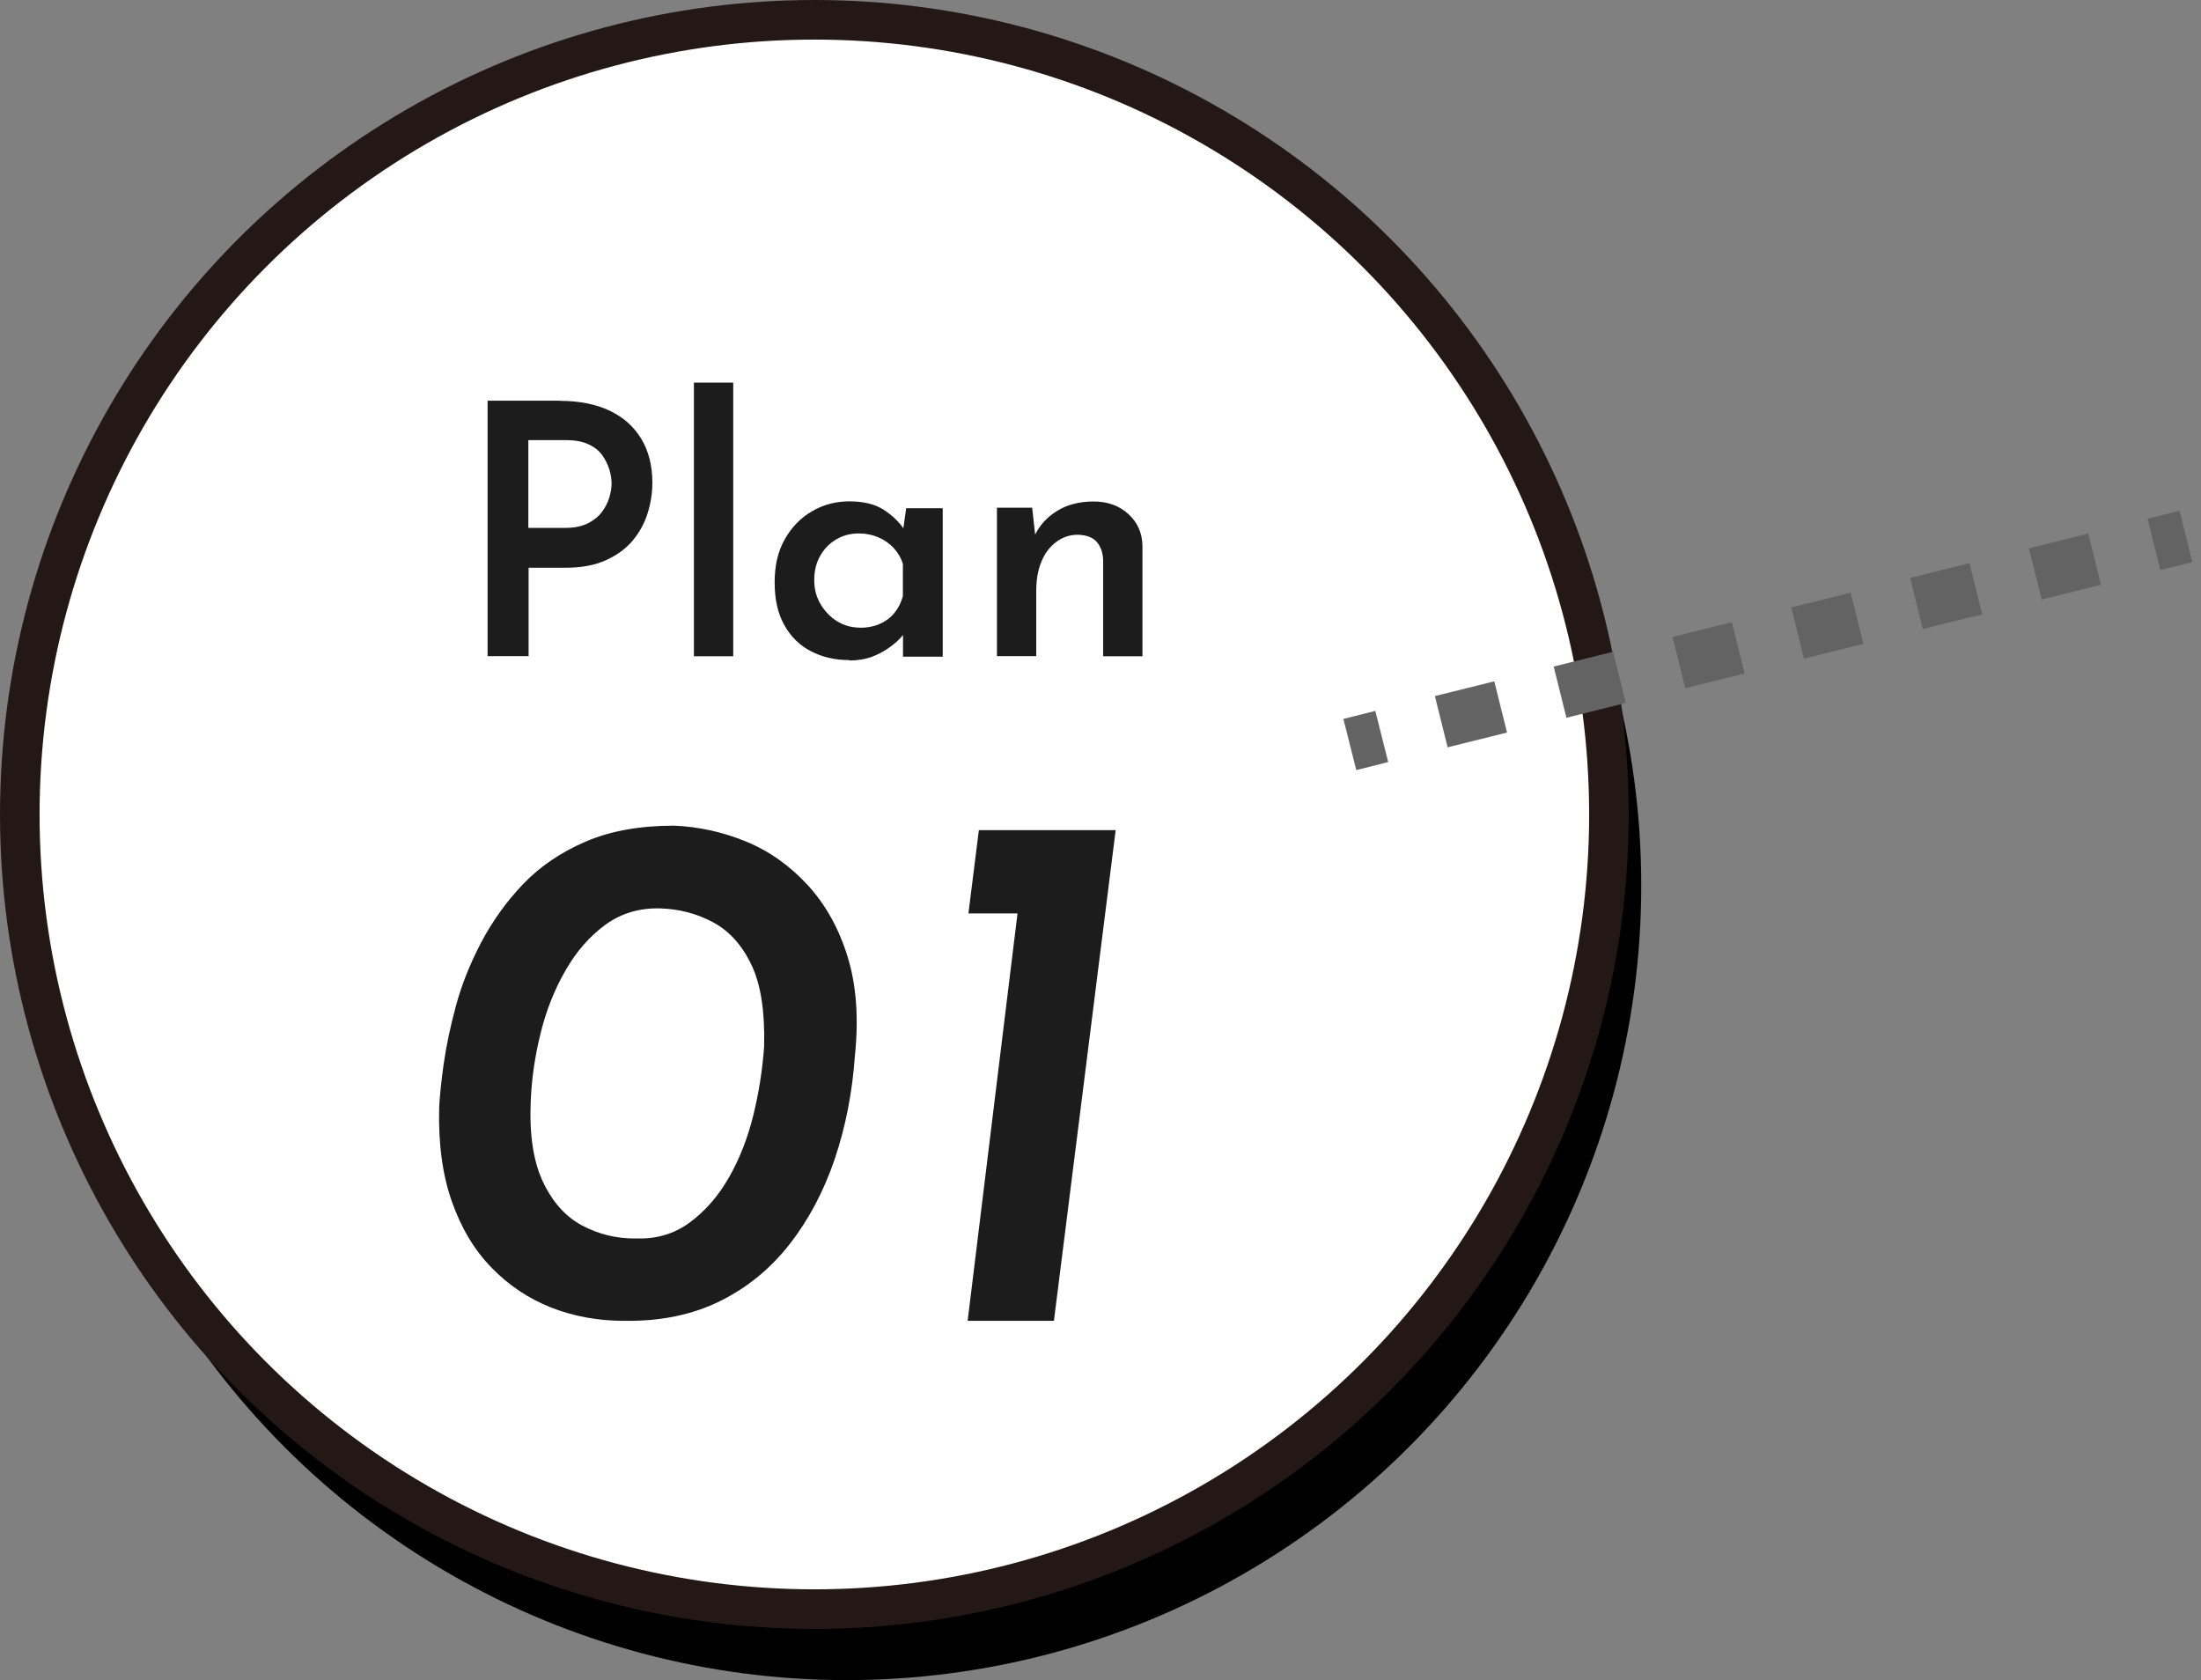
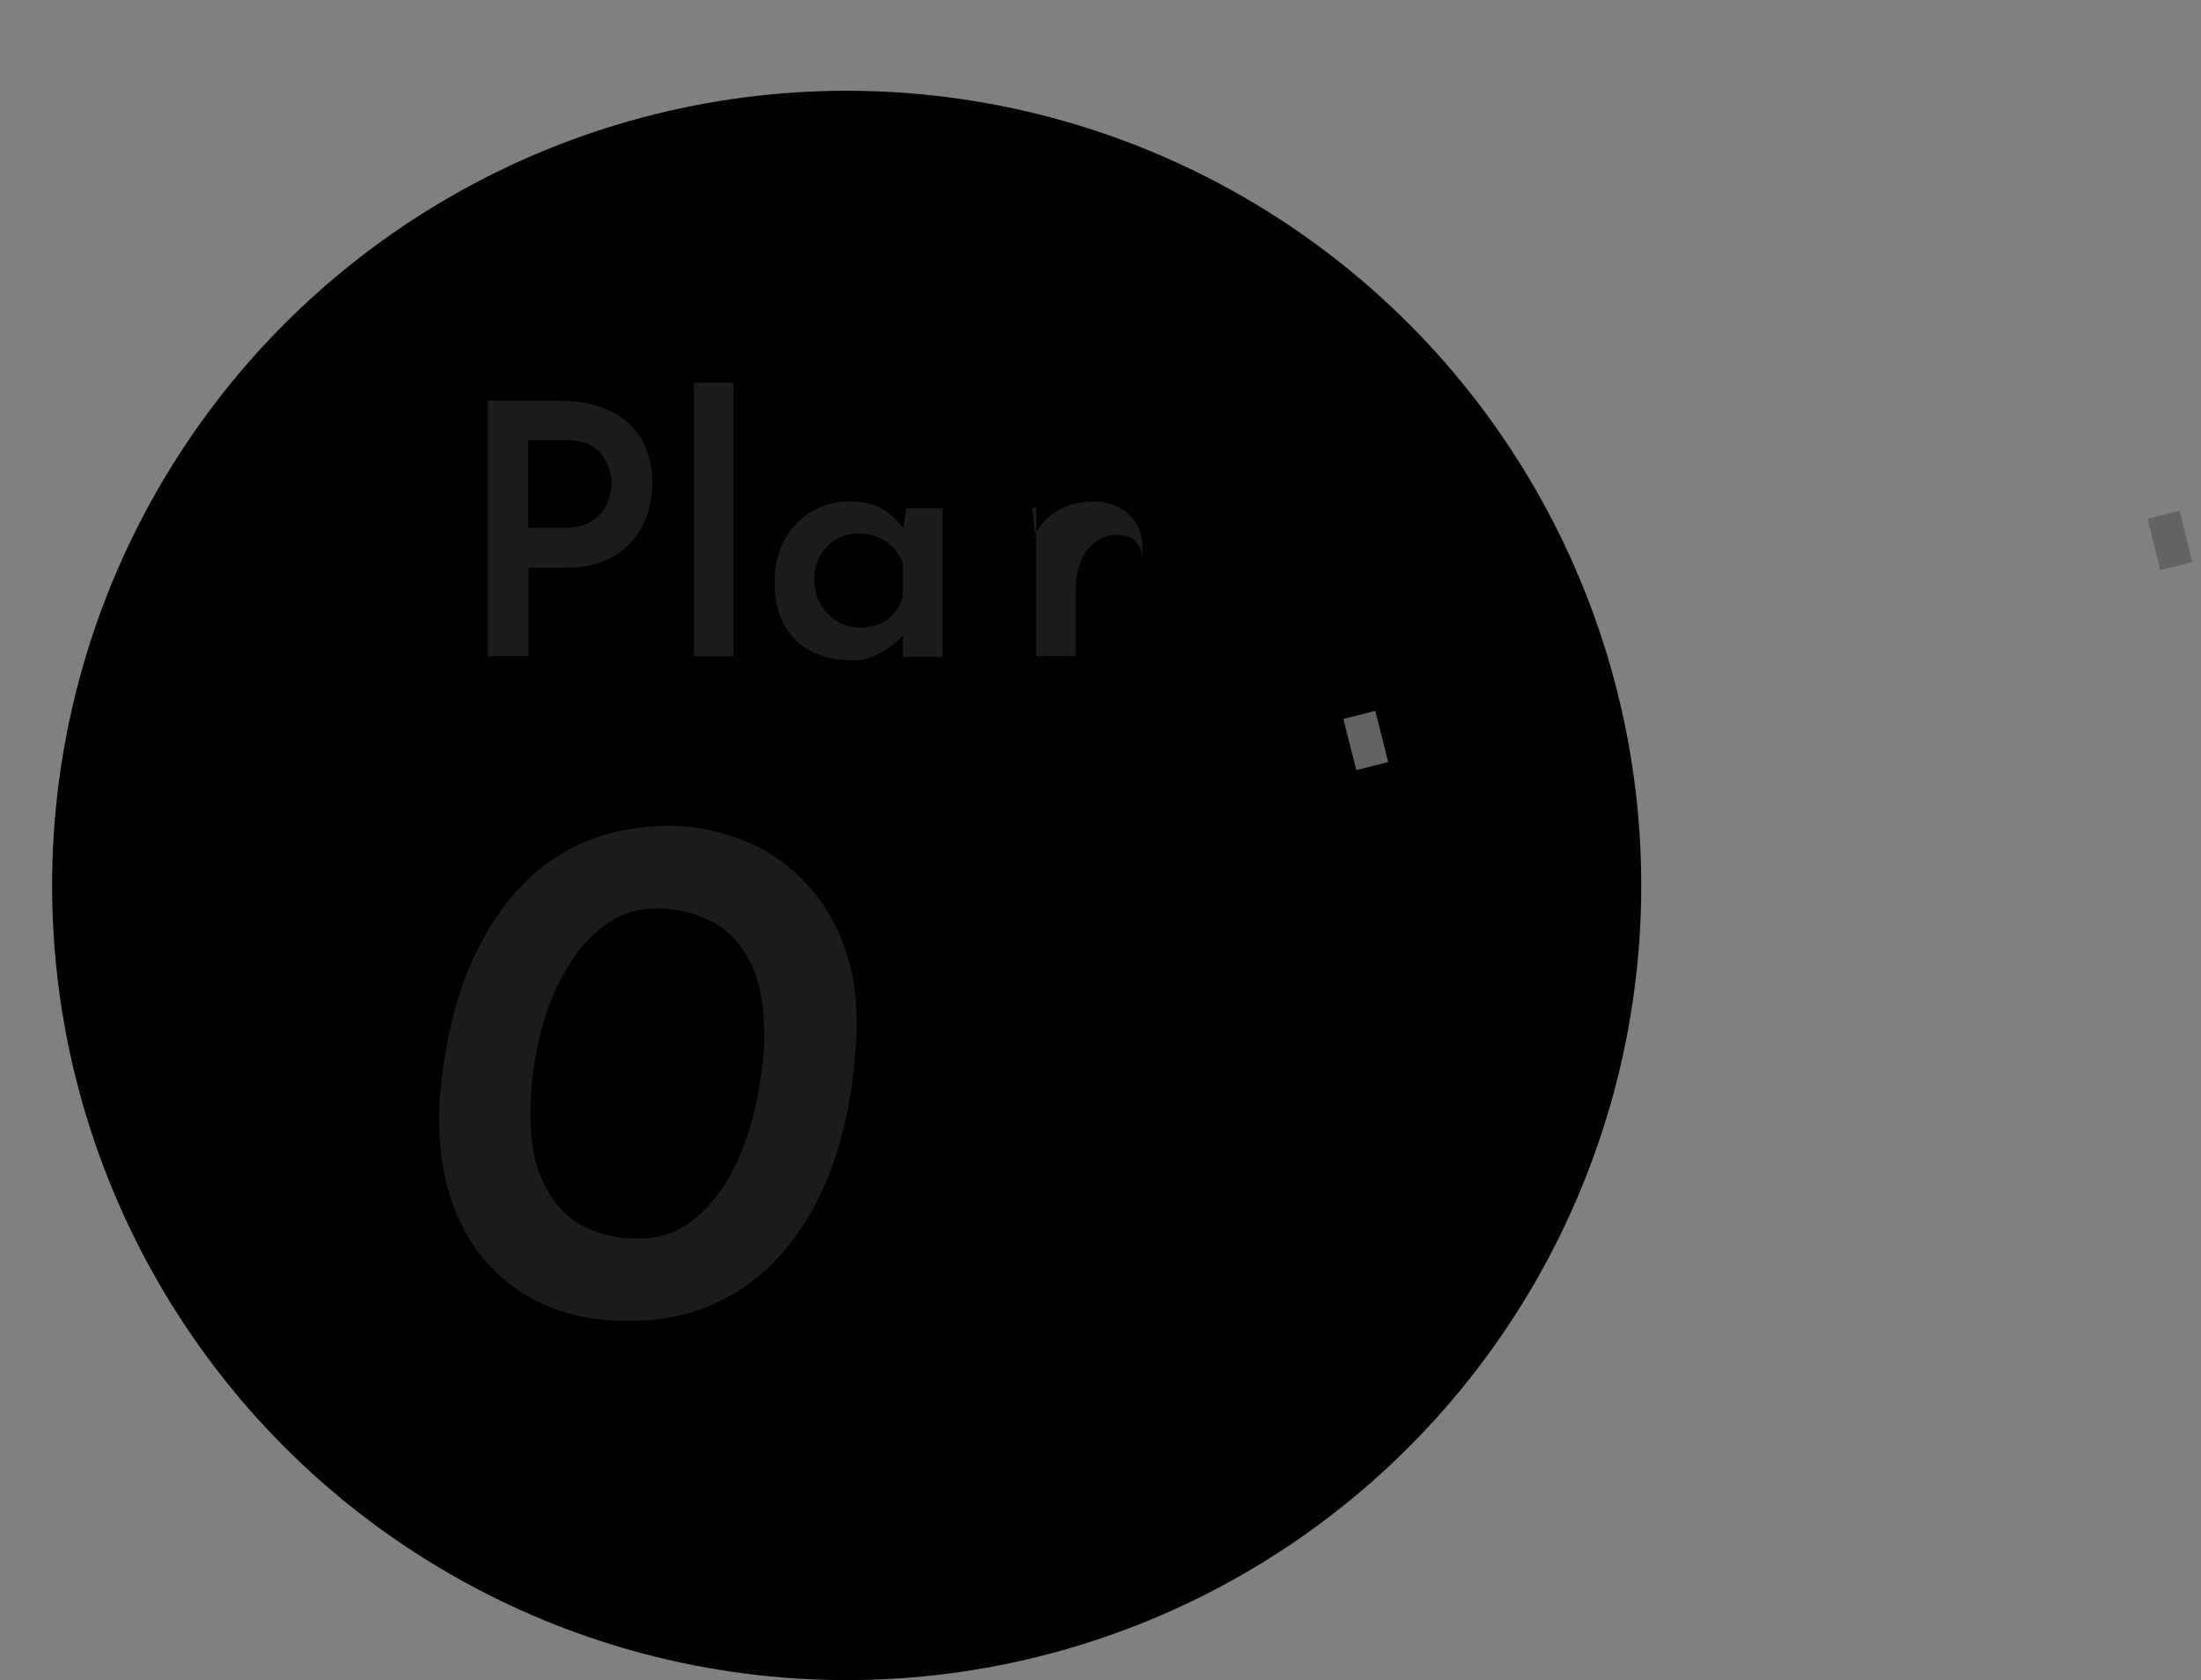
<svg xmlns="http://www.w3.org/2000/svg" id="_レイヤー_1" data-name="レイヤー 1" viewBox="0 0 166.84 127.35">
  <rect x="0" y="0" width="166.84" height="127.35" fill="#808080" stroke="none" />
  <defs>
    <style>
      .cls-1 {
        fill: #fff;
        stroke: #231815;
        stroke-width: 3px;
      }

      .cls-1, .cls-2, .cls-3 {
        stroke-miterlimit: 10;
      }

      .cls-4 {
        fill: #1c1c1c;
      }

      .cls-2, .cls-3 {
        fill: none;
        stroke: #636363;
        stroke-width: 4px;
      }

      .cls-3 {
        stroke-dasharray: 0 0 4.64 4.64;
      }
    </style>
  </defs>
  <circle cx="64.18" cy="67.11" r="60.23" />
-   <circle class="cls-1" cx="61.73" cy="61.73" r="60.23" />
  <g>
    <path class="cls-4" d="m42.42,30.38c1.47,0,2.73.25,3.78.74,1.05.5,1.85,1.21,2.41,2.14.56.93.84,2.04.84,3.34,0,.76-.12,1.53-.36,2.3-.24.77-.62,1.46-1.13,2.07-.51.61-1.19,1.11-2.03,1.49s-1.86.57-3.04.57h-2.82v6.7h-3.11v-19.36h5.48Zm.43,9.63c.69,0,1.26-.12,1.72-.35.45-.23.81-.52,1.06-.86.26-.35.44-.71.56-1.1.11-.39.17-.74.17-1.04,0-.32-.05-.67-.16-1.04-.11-.37-.28-.73-.52-1.08s-.58-.63-1.04-.85-1.02-.33-1.72-.33h-2.87v6.65h2.79Z" />
    <path class="cls-4" d="m52.6,29h2.98v20.74h-2.98v-20.74Z" />
    <path class="cls-4" d="m64.38,50.03c-1.06,0-2.03-.22-2.89-.66-.86-.44-1.54-1.1-2.03-1.98-.5-.88-.74-1.96-.74-3.26s.26-2.37.78-3.28c.52-.91,1.21-1.62,2.07-2.11.86-.5,1.8-.74,2.81-.74,1.08,0,1.95.21,2.61.64.66.43,1.18.93,1.57,1.52l-.16.43.29-2.07h2.77v11.25h-3.01v-2.74l.29.72c-.07.11-.21.28-.41.52-.2.24-.5.5-.88.78-.38.28-.82.52-1.33.72-.51.19-1.09.29-1.74.29Zm.82-2.45c.53,0,1.02-.09,1.46-.28.44-.19.82-.46,1.12-.82.3-.36.52-.79.66-1.29v-2.45c-.14-.46-.38-.86-.7-1.21-.33-.35-.72-.62-1.17-.81-.45-.19-.94-.29-1.48-.29-.62,0-1.19.15-1.7.45-.51.3-.92.72-1.22,1.25-.3.53-.45,1.14-.45,1.83s.16,1.29.48,1.83.74.98,1.26,1.3c.52.32,1.1.48,1.74.48Z" />
-     <path class="cls-4" d="m78.24,38.49l.27,2.42-.08-.32c.37-.78.94-1.4,1.72-1.88.77-.47,1.69-.7,2.75-.7s1.92.31,2.62.94c.7.63,1.06,1.43,1.08,2.41v8.38h-2.98v-7.29c-.02-.57-.18-1.02-.48-1.37-.3-.35-.78-.53-1.44-.55-.6,0-1.15.18-1.64.55-.49.36-.86.86-1.12,1.49-.26.63-.39,1.36-.39,2.19v4.97h-2.98v-11.25h2.66Z" />
+     <path class="cls-4" d="m78.24,38.49l.27,2.42-.08-.32c.37-.78.94-1.4,1.72-1.88.77-.47,1.69-.7,2.75-.7s1.92.31,2.62.94c.7.63,1.06,1.43,1.08,2.41v8.38v-7.29c-.02-.57-.18-1.02-.48-1.37-.3-.35-.78-.53-1.44-.55-.6,0-1.15.18-1.64.55-.49.36-.86.86-1.12,1.49-.26.63-.39,1.36-.39,2.19v4.97h-2.98v-11.25h2.66Z" />
  </g>
  <g>
    <path class="cls-4" d="m47.32,100.11c-1.99,0-3.84-.34-5.55-1.01-1.71-.68-3.21-1.68-4.51-3.02-1.3-1.33-2.3-3-3.01-5.02-.71-2.01-1.03-4.39-.96-7.13.04-.83.15-1.92.34-3.27.19-1.35.5-2.83.93-4.42.43-1.6,1.07-3.2,1.92-4.82.85-1.61,1.91-3.09,3.18-4.42,1.28-1.33,2.85-2.4,4.73-3.21,1.88-.81,4.11-1.21,6.71-1.21,1.88.08,3.7.48,5.47,1.21,1.77.73,3.32,1.84,4.68,3.32,1.35,1.48,2.36,3.3,3.01,5.44.66,2.14.84,4.64.54,7.5-.19,2.74-.7,5.33-1.52,7.78-.83,2.44-1.96,4.59-3.41,6.45-1.45,1.86-3.21,3.31-5.3,4.34-2.08,1.03-4.5,1.53-7.24,1.49Zm.79-6.25c1.58.08,2.96-.32,4.14-1.18,1.18-.86,2.18-2,2.99-3.41.81-1.41,1.43-2.99,1.86-4.73.43-1.75.7-3.48.82-5.21.07-2.63-.24-4.7-.96-6.2-.71-1.5-1.69-2.58-2.93-3.24-1.24-.66-2.57-1-4-1.04-1.58-.04-2.96.38-4.14,1.24-1.18.86-2.19,2.01-3.01,3.44-.83,1.43-1.46,3.01-1.89,4.73-.43,1.73-.69,3.46-.76,5.18-.11,2.56.2,4.6.93,6.14.73,1.54,1.72,2.64,2.96,3.3,1.24.66,2.57.99,4,.99Z" />
-     <path class="cls-4" d="m74.2,62.92h10.37l-4.68,37.19h-6.54l3.78-30.88h-3.72l.79-6.31Z" />
  </g>
  <g>
    <line class="cls-2" x1="102.32" y1="56.43" x2="104.74" y2="55.82" />
-     <line class="cls-3" x1="109.25" y1="54.7" x2="161.02" y2="41.82" />
    <line class="cls-2" x1="163.27" y1="41.26" x2="165.7" y2="40.66" />
  </g>
</svg>